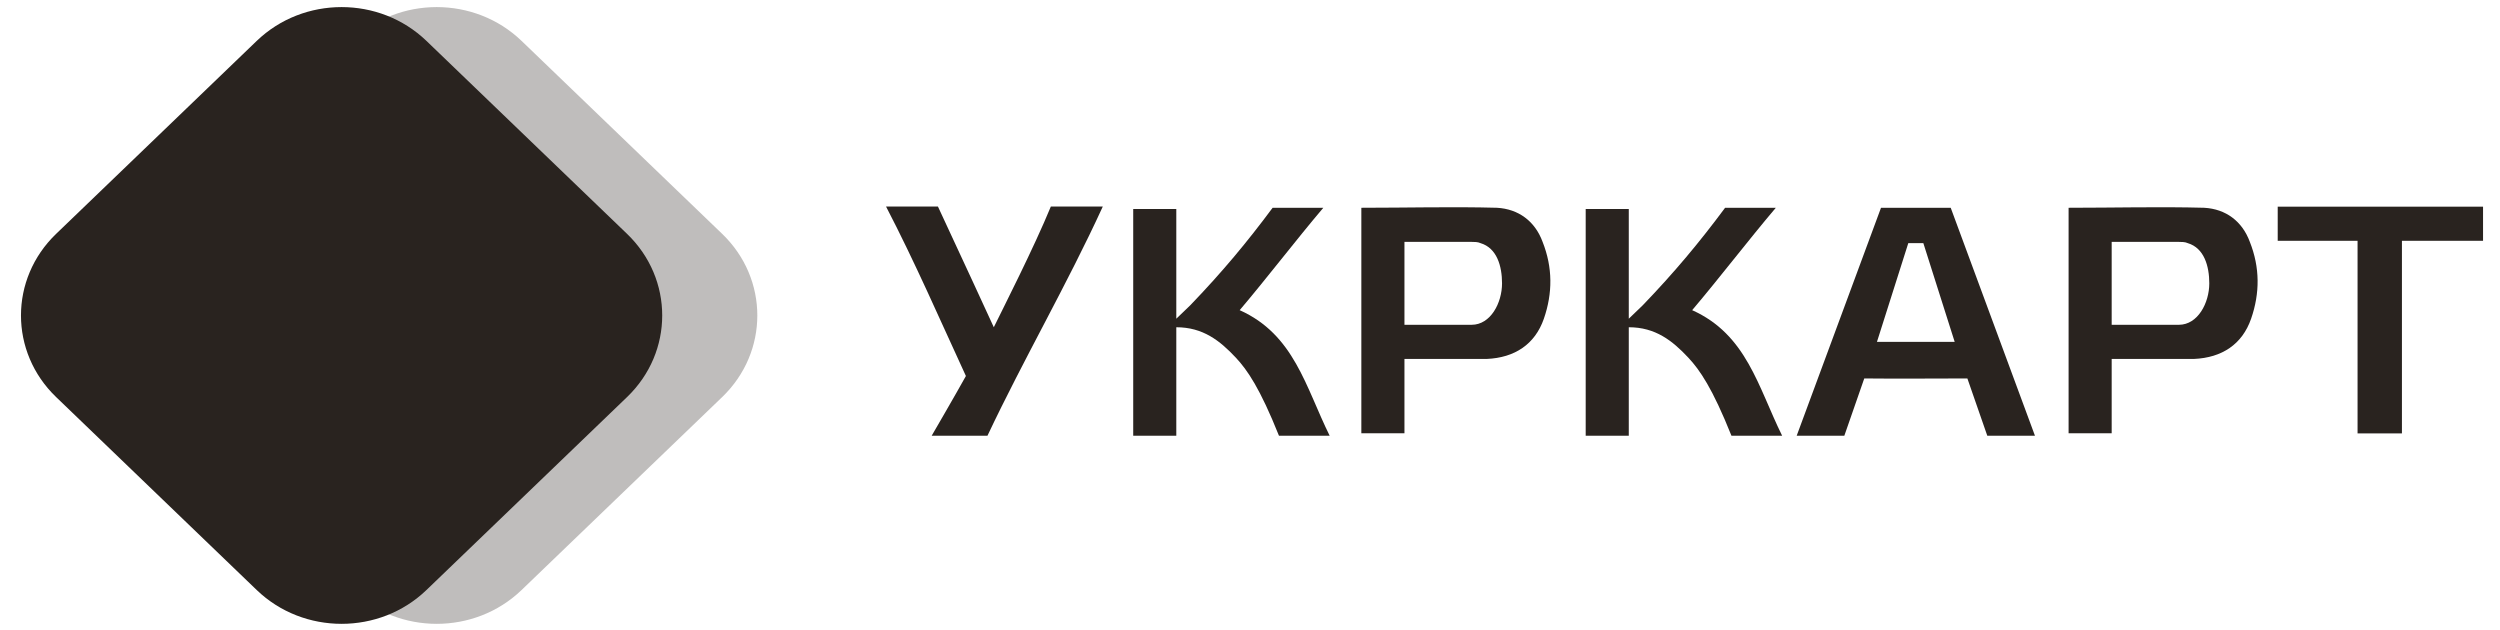
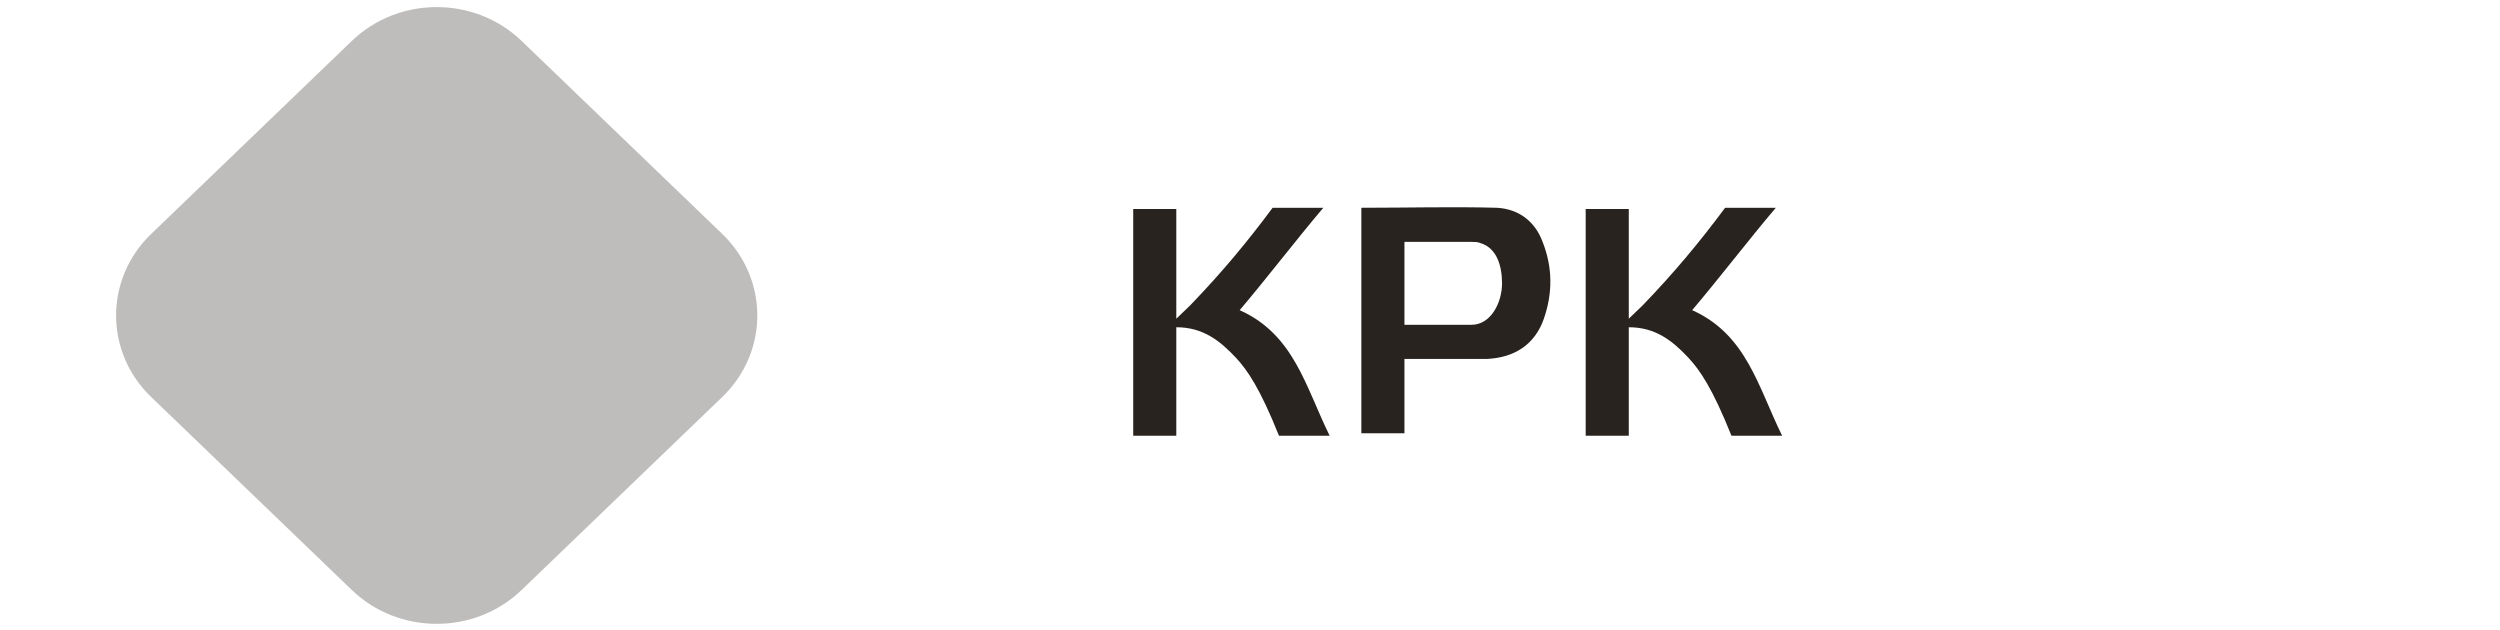
<svg xmlns="http://www.w3.org/2000/svg" width="119" height="30" viewBox="0 0 119 30" fill="none">
  <g clip-path="url(#clip0_1522_49)">
    <path d="M63.292 20.741C62.146 18.42 61.603 15.925 59.009 14.764C60.336 13.198 61.663 11.457 62.99 9.89H60.577C59.371 11.515 58.164 12.966 56.656 14.532C56.475 14.706 56.294 14.88 55.992 15.171C55.992 13.314 55.992 11.631 55.992 9.948C55.268 9.948 54.665 9.948 53.941 9.948C53.941 13.546 53.941 17.143 53.941 20.741C54.665 20.741 55.268 20.741 55.992 20.741C55.992 19 55.992 17.318 55.992 15.577C57.259 15.577 58.066 16.214 58.828 17.027C59.371 17.608 59.974 18.478 60.879 20.741C61.543 20.741 62.447 20.741 63.292 20.741Z" fill="#29231F" />
    <path d="M84.83 20.741C83.684 18.42 83.141 15.925 80.547 14.764C81.874 13.198 83.201 11.457 84.529 9.89H82.115C80.909 11.515 79.702 12.966 78.194 14.532C78.013 14.706 77.832 14.88 77.53 15.171C77.53 13.314 77.53 11.631 77.53 9.948C76.806 9.948 76.203 9.948 75.479 9.948C75.479 13.546 75.479 17.143 75.479 20.741C76.203 20.741 76.806 20.741 77.53 20.741C77.53 19 77.53 17.318 77.53 15.577C78.797 15.577 79.605 16.214 80.366 17.027C80.909 17.608 81.512 18.478 82.417 20.741C83.081 20.741 83.986 20.741 84.83 20.741Z" fill="#29231F" />
-     <path d="M118.193 11.461C116.926 11.461 115.72 11.461 114.332 11.461C114.332 14.537 114.332 17.612 114.332 20.63C113.607 20.63 112.944 20.63 112.22 20.63C112.22 17.573 112.22 14.517 112.22 11.461C111.858 11.461 109.084 11.461 108.419 11.461C108.419 10.881 108.419 10.359 108.419 9.837C111.526 9.837 118.193 9.836 118.193 9.836C118.193 9.836 118.193 10.997 118.193 11.461Z" fill="#29231F" />
-     <path d="M96.864 20.741H94.595L93.647 18.014C93.647 18.014 89.553 18.031 88.739 18.014L87.79 20.741C87.79 20.741 86.125 20.741 85.522 20.741L89.536 9.89H91.195H92.854L96.864 20.741ZM93.043 16.273C93.043 16.273 93.043 16.273 91.551 11.573H90.835C89.343 16.273 89.343 16.273 89.343 16.273H93.043Z" fill="#29231F" />
    <path d="M64.8 9.89C66.972 9.89 69.144 9.832 71.256 9.89C72.281 9.948 73.066 10.528 73.428 11.514C73.91 12.733 73.91 13.952 73.488 15.17C73.066 16.389 72.1 17.027 70.773 17.085C69.506 17.085 68.239 17.085 66.852 17.085C66.852 18.304 66.852 19.464 66.852 20.625C66.128 20.625 65.464 20.625 64.8 20.625C64.8 17.085 64.8 13.546 64.8 9.89ZM66.852 13.488C66.852 13.952 66.852 14.996 66.852 15.46C67.917 15.46 68.983 15.46 70.049 15.46C70.954 15.46 71.497 14.416 71.497 13.488C71.497 12.675 71.256 11.805 70.471 11.573C70.351 11.514 70.17 11.514 70.049 11.514C68.983 11.514 67.917 11.514 66.852 11.514C66.852 11.979 66.852 13.023 66.852 13.488Z" fill="#29231F" />
-     <path d="M98.465 9.89C100.637 9.89 102.809 9.832 104.921 9.89C105.946 9.948 106.73 10.528 107.092 11.514C107.575 12.733 107.575 13.952 107.153 15.17C106.73 16.389 105.765 17.027 104.438 17.085C103.171 17.085 101.904 17.085 100.516 17.085C100.516 18.304 100.516 19.464 100.516 20.625C99.792 20.625 99.129 20.625 98.465 20.625C98.465 17.085 98.465 13.546 98.465 9.89ZM100.516 13.488C100.516 13.952 100.516 14.996 100.516 15.46C101.582 15.46 102.648 15.46 103.714 15.46C104.619 15.46 105.162 14.416 105.162 13.488C105.162 12.675 104.921 11.805 104.136 11.573C104.015 11.514 103.834 11.514 103.714 11.514C102.648 11.514 101.582 11.514 100.516 11.514C100.516 11.979 100.516 13.023 100.516 13.488Z" fill="#29231F" />
-     <path d="M52.493 9.832C50.798 13.532 48.741 17.063 47.003 20.741C47.003 20.741 45.012 20.741 44.348 20.741C44.348 20.741 45.495 18.768 45.977 17.898C44.734 15.202 43.547 12.469 42.176 9.832C42.961 9.832 43.922 9.832 44.646 9.832C45.52 11.694 47.305 15.577 47.305 15.577C47.787 14.59 49.206 11.809 50.02 9.832C50.615 9.832 51.83 9.832 52.493 9.832Z" fill="#29231F" />
    <path d="M34.376 11.132L24.826 1.946C22.596 -0.199 18.979 -0.199 16.749 1.946L7.199 11.132C4.968 13.277 4.968 16.755 7.199 18.9L16.749 28.086C18.979 30.231 22.596 30.231 24.826 28.086L34.376 18.9C36.606 16.755 36.606 13.277 34.376 11.132Z" fill="#29231F" fill-opacity="0.3" />
-     <path d="M29.848 11.132L20.298 1.946C18.068 -0.199 14.452 -0.199 12.221 1.946L2.671 11.132C0.441 13.277 0.441 16.755 2.671 18.9L12.221 28.086C14.452 30.231 18.068 30.231 20.298 28.086L29.848 18.9C32.079 16.755 32.079 13.277 29.848 11.132Z" fill="#29231F" />
  </g>
  <defs>
    <clipPath id="clip0_1522_49">
      <rect width="118.235" height="30" fill="white" />
    </clipPath>
  </defs>
</svg>